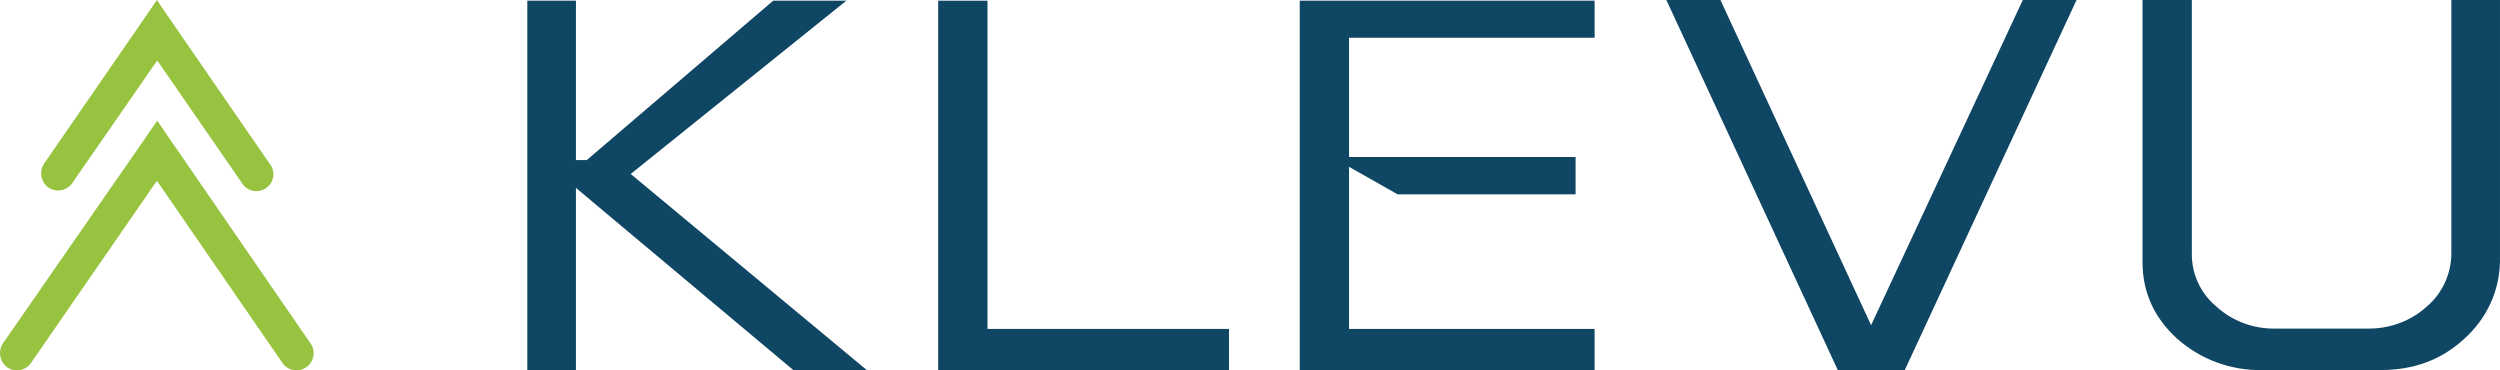
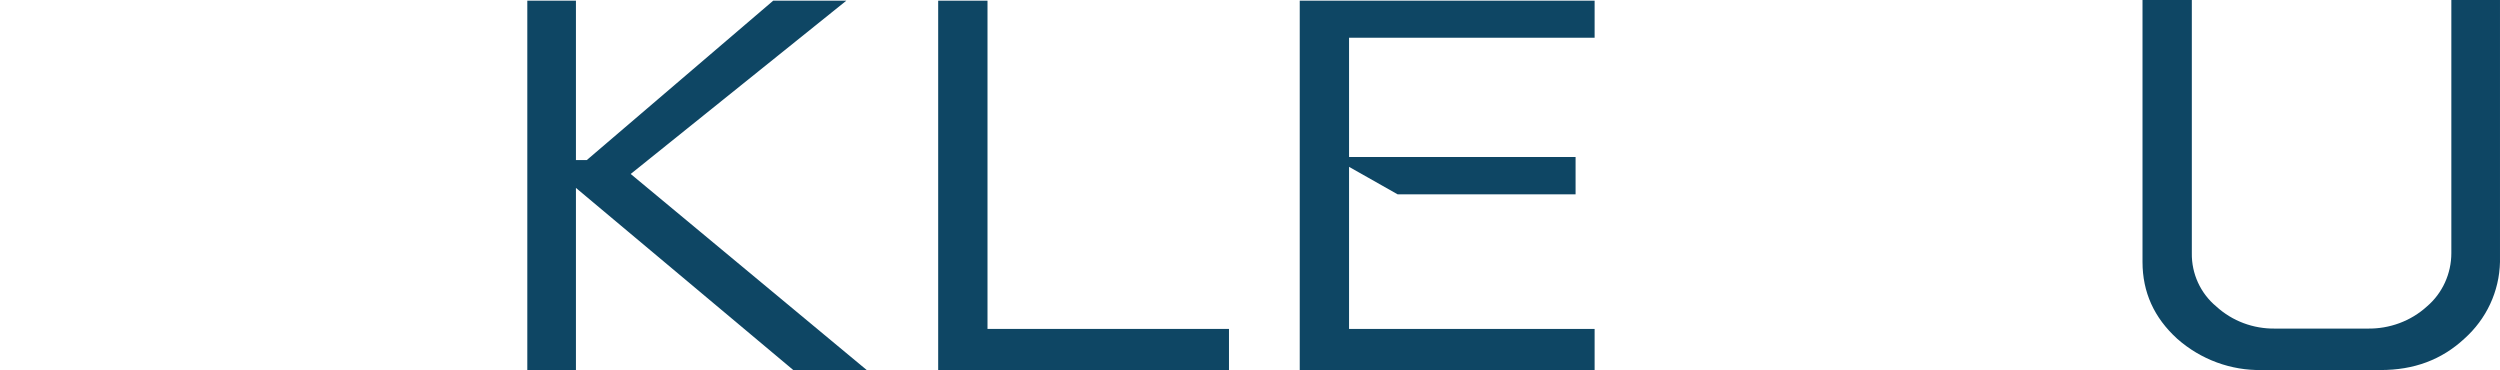
<svg xmlns="http://www.w3.org/2000/svg" width="216" height="32" viewBox="0 0 216 32" fill="none">
  <path d="M49.761 0.059V13.828H50.701L66.805 0.059H73.123L54.492 15.031L74.886 31.971H68.539L49.761 16.235V31.971H45.559V0.059H49.761Z" fill="#0E4664" />
  <path d="M81.059 31.971V0.059H85.32V28.419H106.184V31.971H81.059Z" fill="#0E4664" />
  <path d="M137.775 0.059V3.259H116.558V13.563H136.13V16.793H120.76L116.558 14.415V28.419H137.775V31.971H112.297V0.059H137.775Z" fill="#0E4664" />
  <path d="M189.374 0V21.872C189.345 23.633 190.109 25.336 191.49 26.481C192.871 27.744 194.693 28.419 196.574 28.389H204.567C206.448 28.419 208.299 27.744 209.681 26.481C211.032 25.336 211.796 23.633 211.796 21.872V0H215.999V22.635C215.94 25.189 214.823 27.567 212.913 29.27C210.944 31.09 208.564 31.971 205.684 31.971H195.457C192.754 32.03 190.138 31.061 188.111 29.27C186.112 27.45 185.113 25.248 185.113 22.635V0H189.374Z" fill="#0E4664" />
-   <path d="M0.243 29.681C-0.197 30.356 -0.021 31.266 0.625 31.736C1.301 32.206 2.212 32.029 2.682 31.354L13.556 15.618L24.399 31.354C24.869 32.029 25.78 32.206 26.456 31.736C27.132 31.266 27.308 30.356 26.838 29.681L14.79 12.183L13.585 10.422L12.38 12.183L0.243 29.681Z" fill="#98C341" />
-   <path d="M3.798 14.151C3.357 14.826 3.534 15.736 4.18 16.206C4.856 16.646 5.767 16.499 6.237 15.824L13.584 5.226L20.872 15.765C21.254 16.47 22.165 16.734 22.87 16.323C23.575 15.941 23.84 15.031 23.428 14.327C23.399 14.268 23.34 14.18 23.281 14.121L14.759 1.761L13.554 0L12.35 1.761L3.798 14.151Z" fill="#98C341" />
-   <path d="M174.77 0L161.663 28.096L148.645 0H143.973L158.784 31.971H164.573L179.413 0H174.77Z" fill="#0E4664" />
</svg>